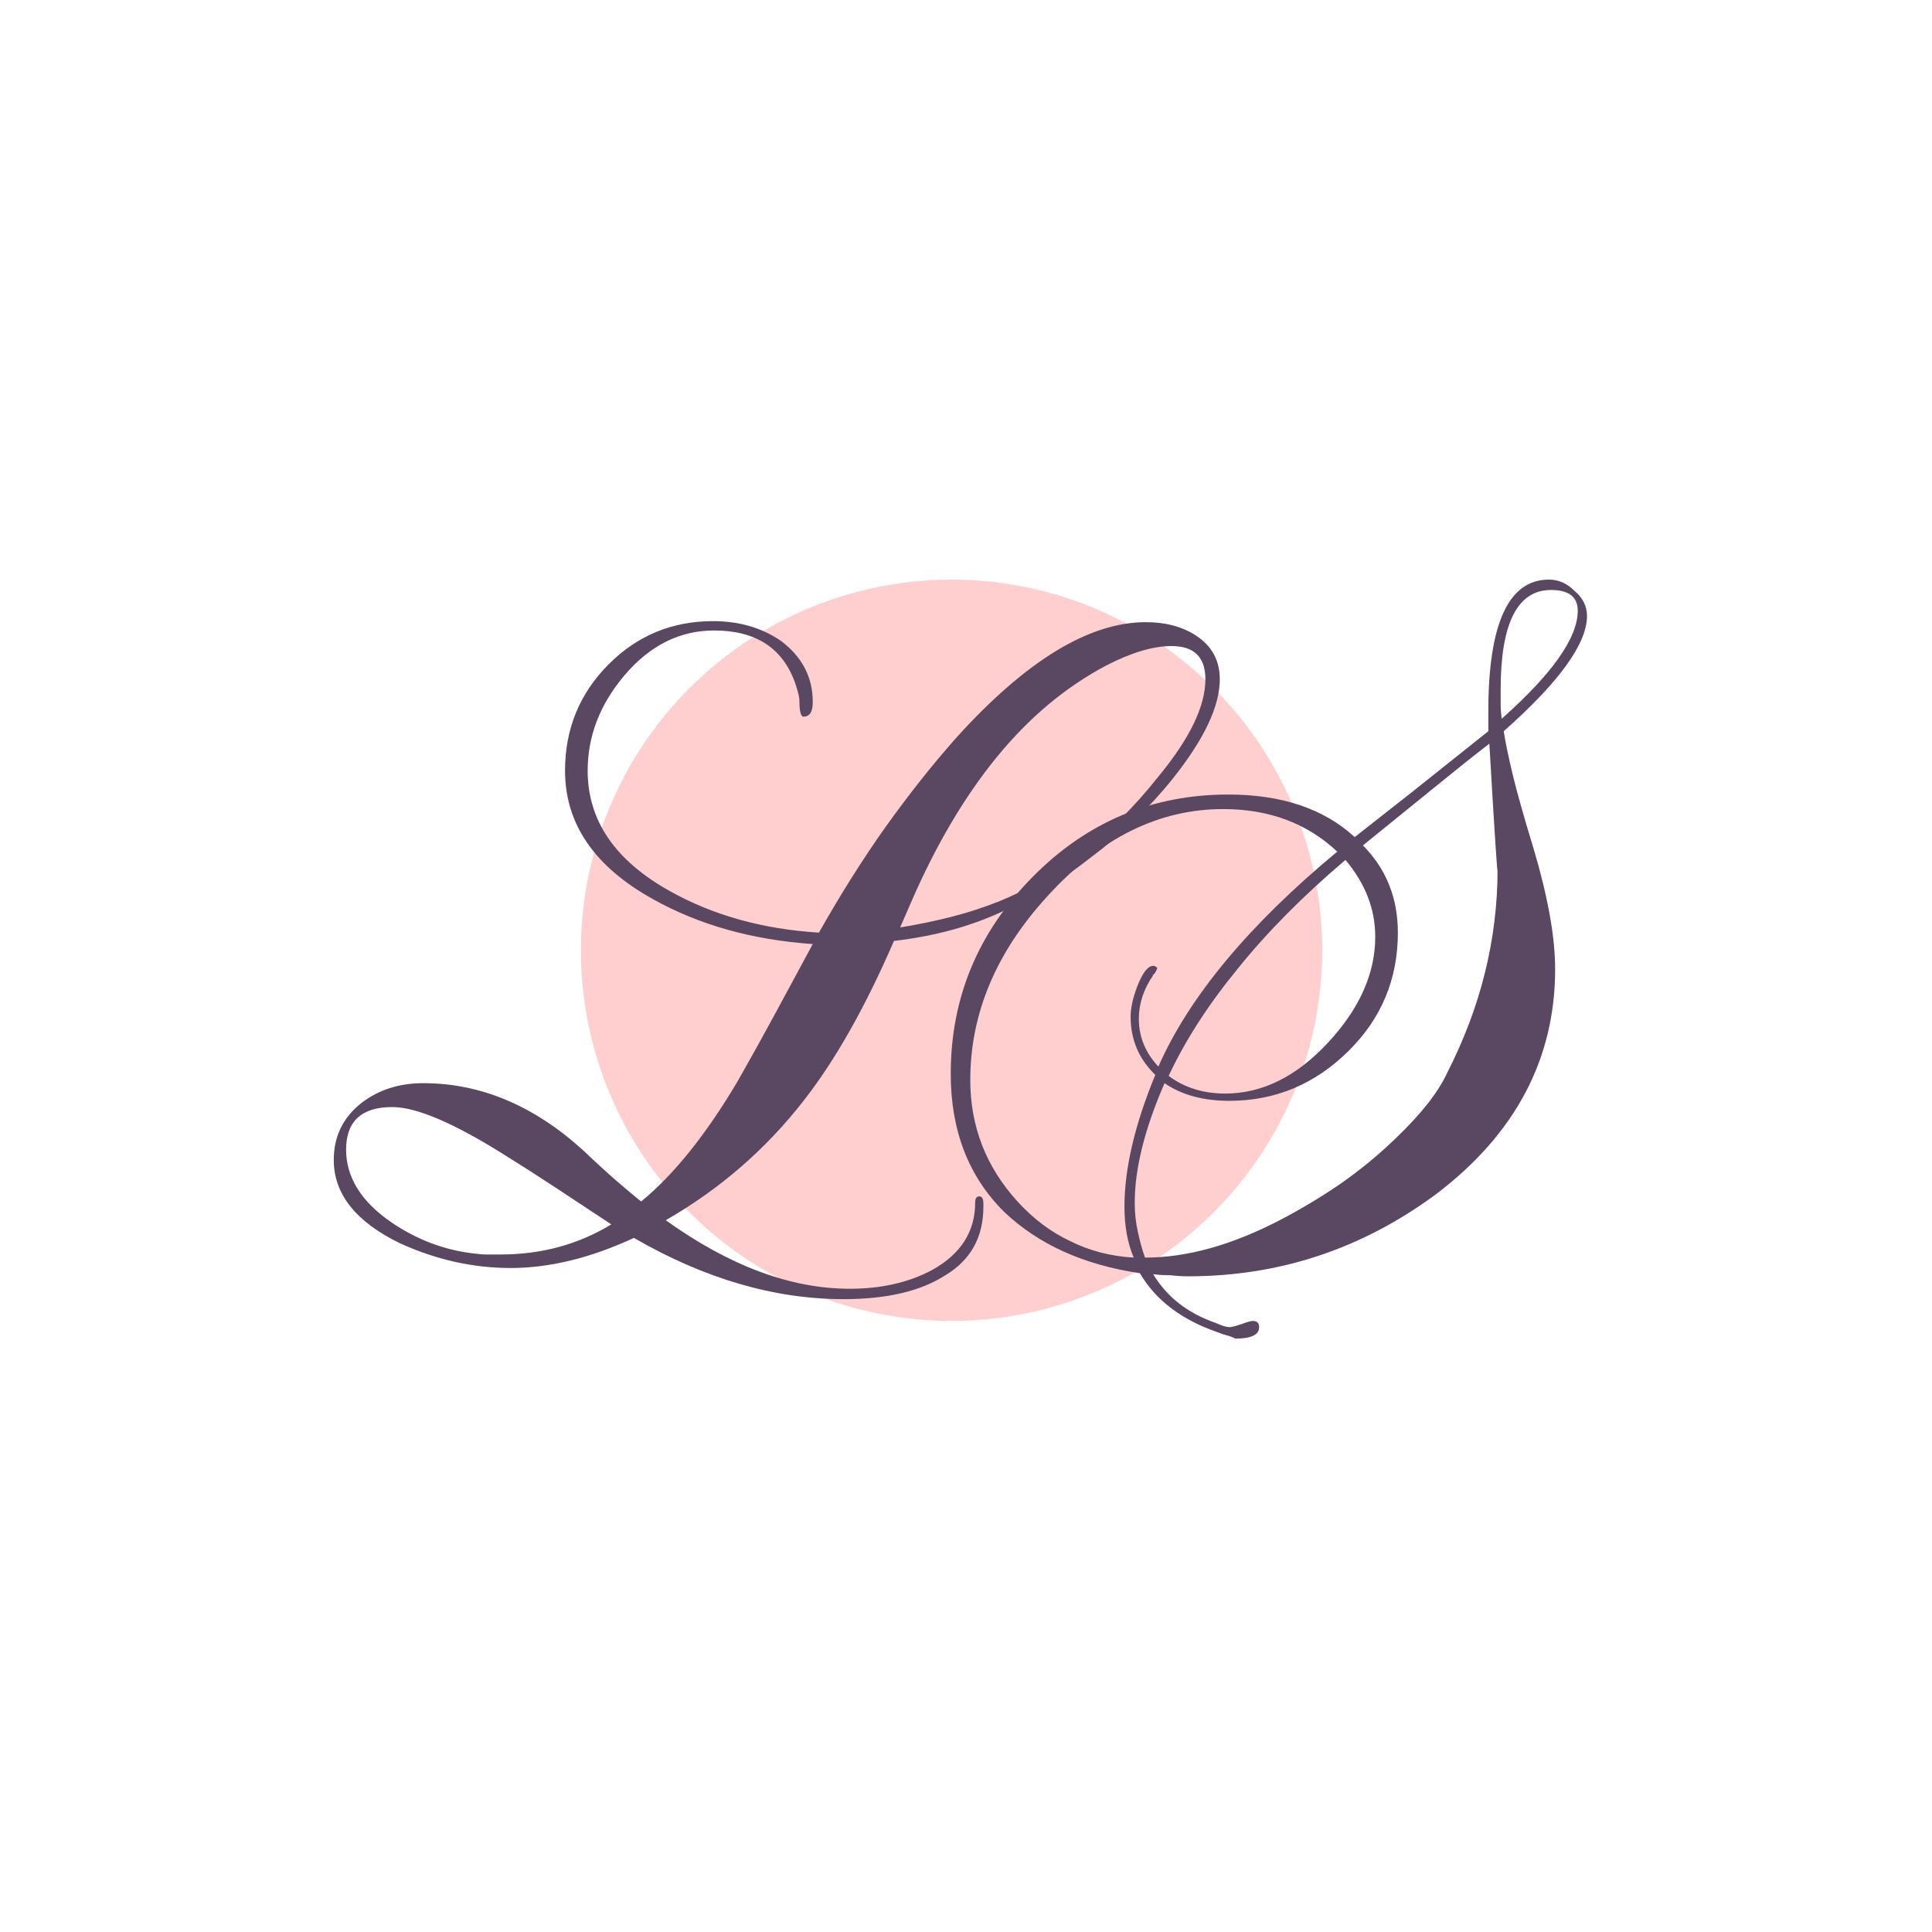
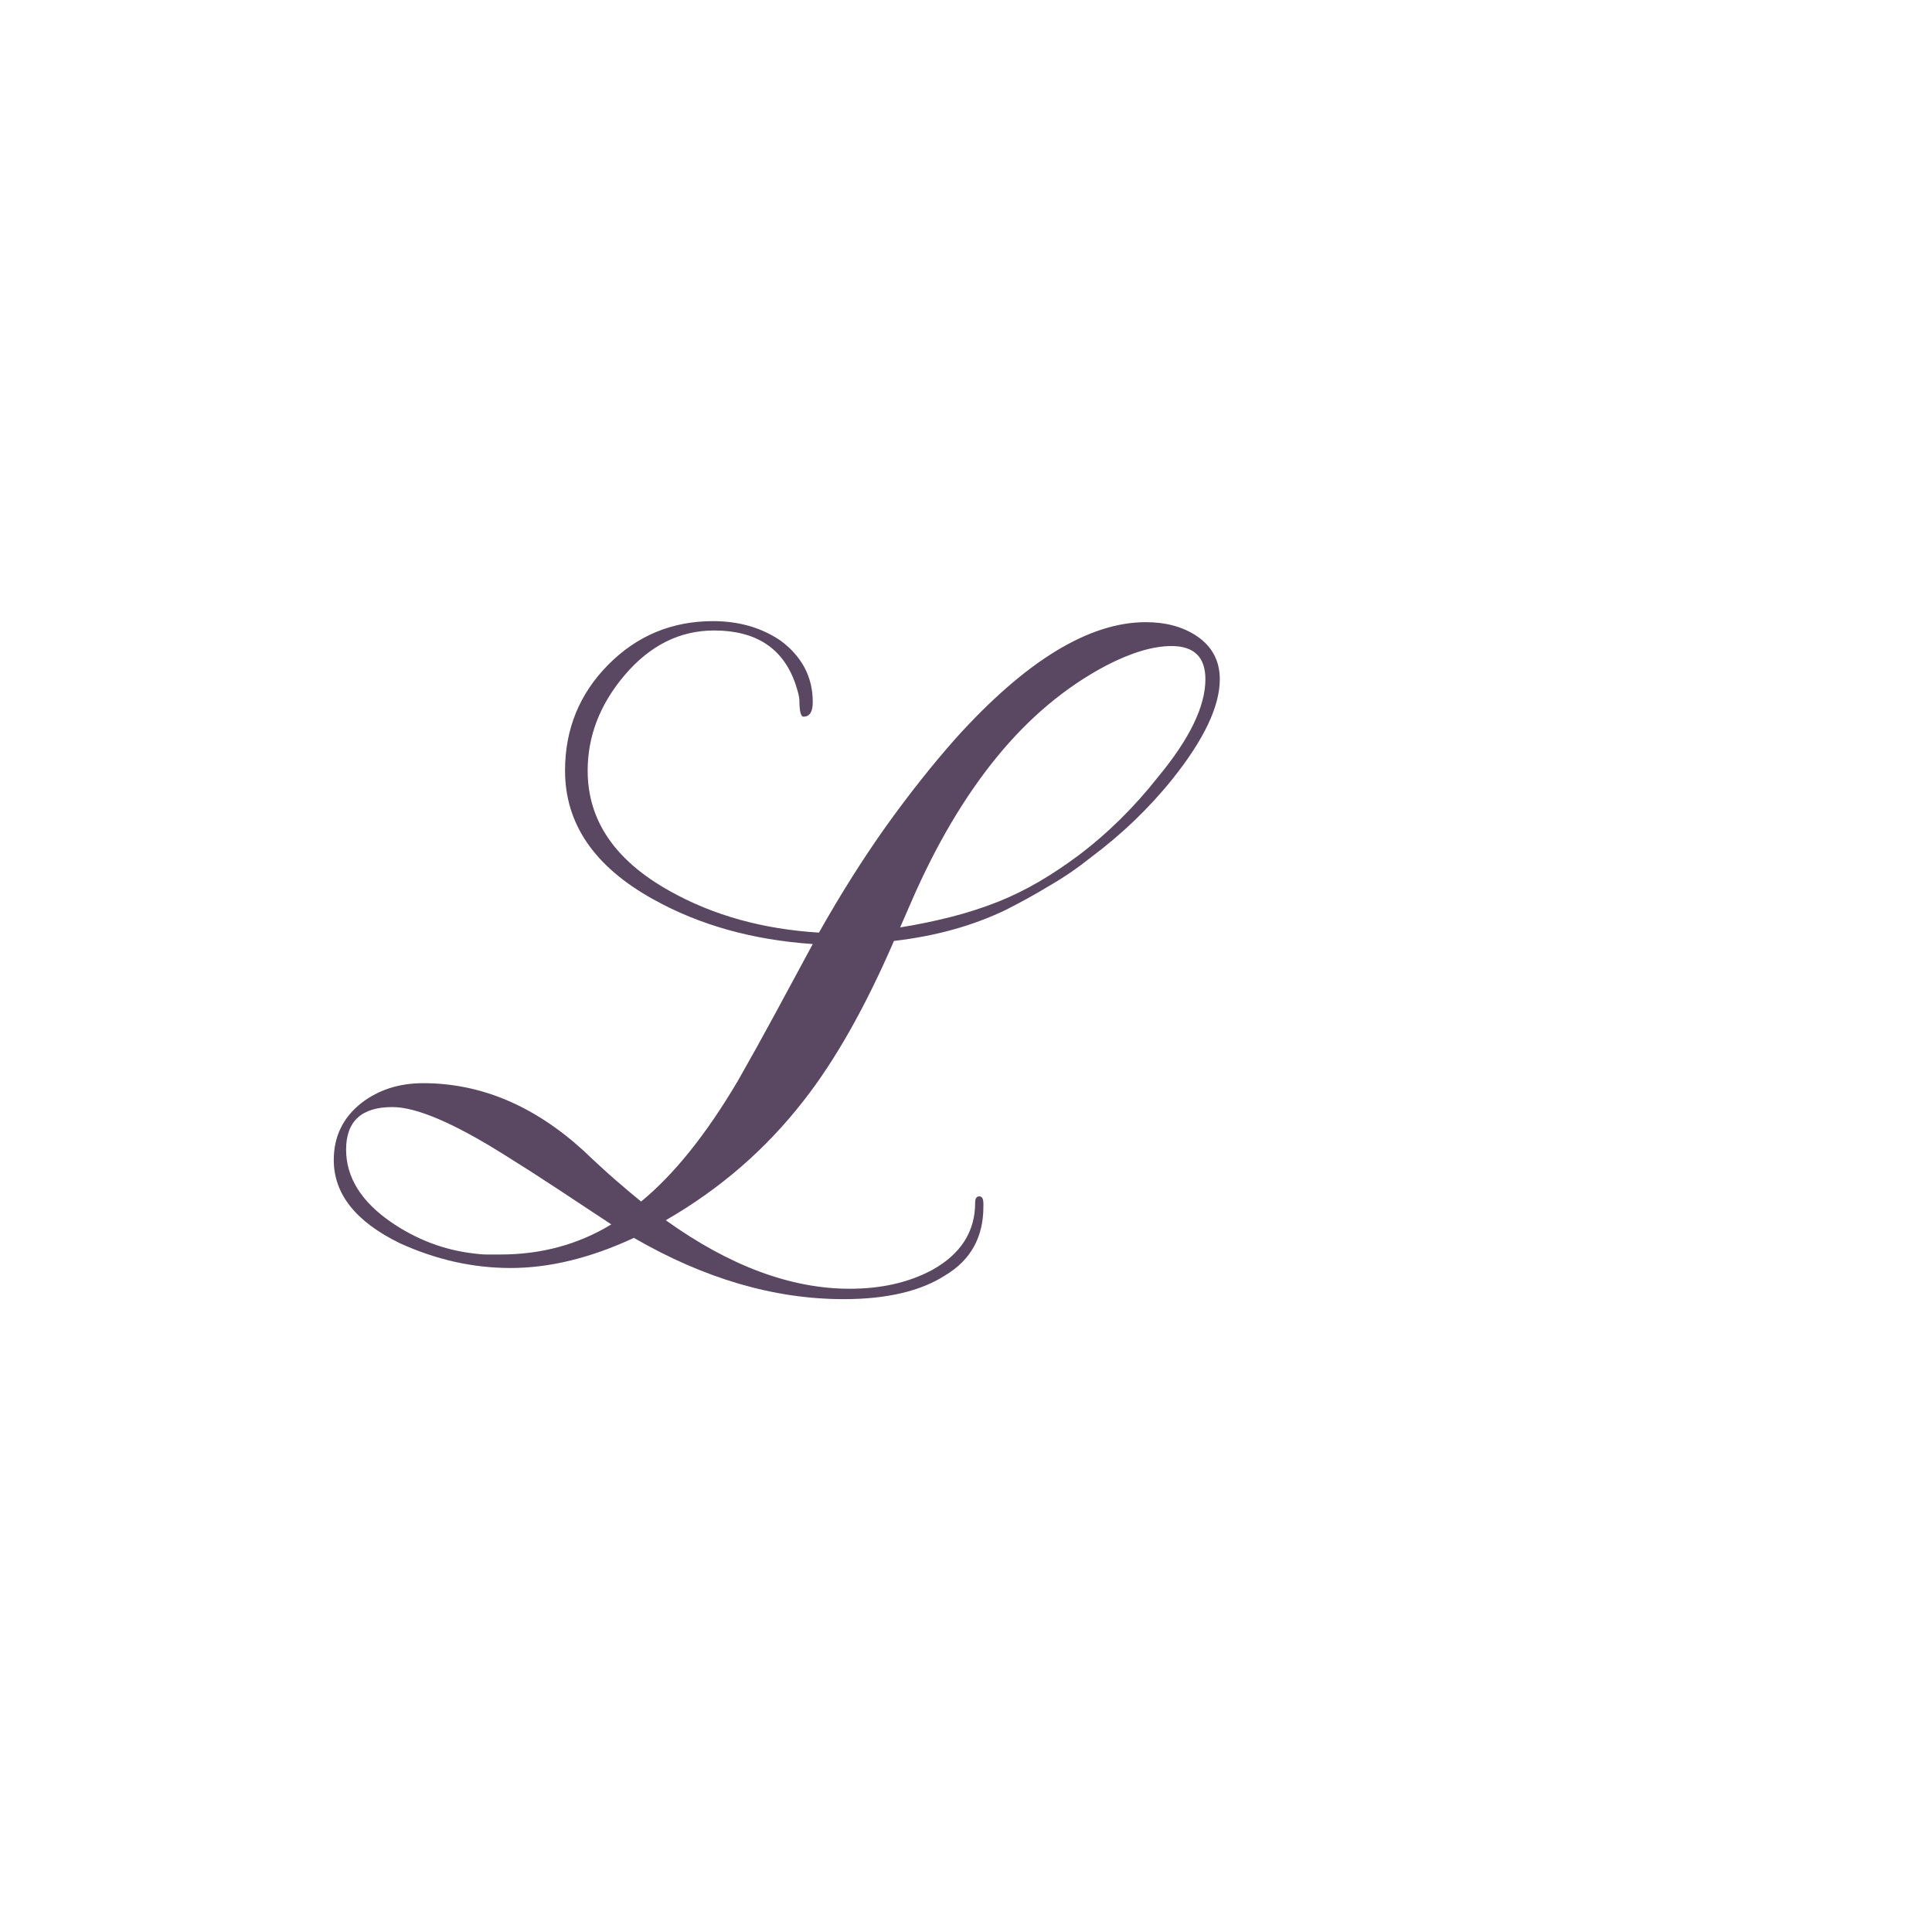
<svg xmlns="http://www.w3.org/2000/svg" width="140" height="140" viewBox="0 0 140 140" fill="none">
-   <circle cx="68.954" cy="68.861" r="26.86" fill="#FFCECE" />
  <path d="M61.13 94.141C56.115 94.141 51.05 92.661 45.935 89.702C42.807 91.156 39.828 91.884 36.997 91.884C34.266 91.884 31.585 91.282 28.953 90.078C25.775 88.523 24.186 86.517 24.186 84.059C24.186 82.353 24.856 80.974 26.197 79.921C27.439 78.968 28.928 78.491 30.666 78.491C34.837 78.491 38.71 80.121 42.286 83.382C43.179 84.234 43.974 84.962 44.669 85.564C45.364 86.165 45.96 86.667 46.457 87.068C48.84 85.112 51.174 82.203 53.458 78.341C54.402 76.685 55.32 75.03 56.214 73.375C57.108 71.72 58.002 70.064 58.896 68.409C54.526 68.108 50.678 67.03 47.35 65.174C43.08 62.816 40.945 59.706 40.945 55.844C40.945 52.834 41.988 50.276 44.073 48.17C46.159 46.063 48.691 45.01 51.671 45.01C53.557 45.01 55.196 45.486 56.587 46.439C58.126 47.593 58.896 49.072 58.896 50.878C58.896 51.581 58.672 51.932 58.225 51.932C58.027 51.932 57.927 51.53 57.927 50.728C57.927 50.627 57.902 50.477 57.853 50.276C57.803 50.076 57.729 49.825 57.629 49.524C56.736 46.966 54.774 45.687 51.745 45.687C49.262 45.687 47.102 46.765 45.265 48.922C43.477 51.029 42.584 53.336 42.584 55.844C42.584 59.456 44.57 62.365 48.542 64.572C51.671 66.327 55.271 67.331 59.343 67.581C60.931 64.772 62.545 62.214 64.184 59.907C65.872 57.55 67.561 55.418 69.249 53.512C74.314 47.894 78.907 45.085 83.028 45.085C84.468 45.085 85.685 45.411 86.678 46.063C87.82 46.815 88.391 47.869 88.391 49.223C88.391 51.179 87.249 53.587 84.965 56.446C84.121 57.499 83.202 58.502 82.209 59.456C81.216 60.409 80.148 61.311 79.006 62.164C78.063 62.916 77.07 63.594 76.027 64.196C75.034 64.797 73.991 65.374 72.898 65.926C70.515 67.08 67.809 67.832 64.78 68.183C62.694 72.999 60.509 76.861 58.225 79.77C55.494 83.281 52.167 86.165 48.244 88.423C52.862 91.733 57.307 93.388 61.577 93.388C63.861 93.388 65.847 92.937 67.536 92.034C69.621 90.88 70.664 89.25 70.664 87.144C70.664 86.843 70.763 86.692 70.962 86.692C71.161 86.692 71.26 86.868 71.26 87.219V87.445C71.26 89.652 70.341 91.307 68.504 92.41C66.716 93.564 64.258 94.141 61.13 94.141ZM65.227 67.205C66.468 67.005 67.685 66.754 68.876 66.453C70.068 66.152 71.235 65.776 72.377 65.324C73.37 64.923 74.339 64.446 75.282 63.895C76.225 63.343 77.169 62.716 78.112 62.014C80.248 60.409 82.184 58.502 83.922 56.295C86.206 53.537 87.348 51.179 87.348 49.223C87.348 47.618 86.529 46.815 84.891 46.815C83.55 46.815 81.961 47.292 80.124 48.245C77.194 49.8 74.562 52.007 72.228 54.866C69.894 57.725 67.834 61.211 66.046 65.324L65.227 67.205ZM36.252 90.906C39.232 90.906 41.913 90.178 44.297 88.724C43.006 87.871 41.715 87.018 40.423 86.165C39.133 85.313 37.841 84.485 36.55 83.683C32.876 81.375 30.17 80.222 28.432 80.222C26.197 80.222 25.08 81.25 25.08 83.306C25.08 85.313 26.172 87.068 28.357 88.573C30.194 89.827 32.181 90.58 34.316 90.83C34.663 90.88 34.986 90.906 35.284 90.906C35.632 90.906 35.955 90.906 36.252 90.906Z" fill="#5A4762" />
-   <path d="M89.526 97C89.328 96.9 89.129 96.824 88.931 96.774C88.732 96.724 88.509 96.649 88.26 96.549C85.629 95.646 83.742 94.216 82.6 92.26C78.528 91.658 75.25 90.178 72.768 87.821C70.186 85.263 68.894 81.927 68.894 77.814C68.894 72.296 70.881 67.531 74.853 63.519C78.776 59.556 83.493 57.575 89.005 57.575C92.878 57.575 95.932 58.603 98.167 60.659C99.259 59.807 100.6 58.753 102.189 57.499C103.827 56.195 105.714 54.69 107.85 52.985V51.555C107.85 45.185 109.314 42 112.244 42C112.939 42 113.56 42.276 114.106 42.828C114.702 43.329 115 43.931 115 44.633C115 46.64 112.989 49.424 108.967 52.985C109.066 53.687 109.29 54.766 109.637 56.22C109.985 57.625 110.481 59.38 111.127 61.487C112.17 64.998 112.691 67.907 112.691 70.215C112.691 76.736 109.811 82.178 104.051 86.542C98.688 90.504 92.704 92.486 86.1 92.486C85.703 92.486 85.281 92.461 84.834 92.41C84.387 92.41 83.965 92.385 83.568 92.335C84.561 93.99 86.075 95.169 88.111 95.871C88.558 96.072 88.881 96.172 89.08 96.172C89.229 96.172 89.526 96.097 89.973 95.947C90.371 95.796 90.644 95.721 90.793 95.721C91.091 95.721 91.24 95.871 91.24 96.172C91.24 96.724 90.669 97 89.526 97ZM108.818 52.082C112.492 48.822 114.33 46.213 114.33 44.257C114.33 43.254 113.684 42.752 112.393 42.752C109.96 42.752 108.743 45.16 108.743 49.975C108.743 50.327 108.743 50.678 108.743 51.029C108.743 51.33 108.768 51.681 108.818 52.082ZM82.972 91.131C86.001 91.131 89.253 90.228 92.729 88.423C94.269 87.62 95.734 86.742 97.124 85.789C98.564 84.786 99.905 83.683 101.146 82.479C102.983 80.723 104.225 79.143 104.87 77.739C107.303 72.974 108.52 68.058 108.52 62.992C108.52 63.343 108.47 62.766 108.371 61.261C108.272 59.757 108.123 57.299 107.924 53.888C106.881 54.69 105.59 55.719 104.051 56.973C102.561 58.176 100.798 59.606 98.763 61.261C100.451 62.967 101.295 65.073 101.295 67.581C101.295 70.942 100.103 73.801 97.72 76.159C95.287 78.566 92.406 79.77 89.08 79.77C87.193 79.77 85.629 79.344 84.387 78.491C82.947 81.802 82.227 84.686 82.227 87.144C82.227 87.896 82.302 88.598 82.451 89.25C82.6 89.953 82.773 90.58 82.972 91.131ZM82.153 91.131C81.706 90.078 81.482 88.849 81.482 87.445C81.482 84.686 82.227 81.501 83.717 77.889C82.525 76.736 81.929 75.331 81.929 73.676C81.929 73.074 82.078 72.372 82.376 71.569C82.773 70.516 83.171 69.989 83.568 69.989C83.667 69.989 83.766 70.039 83.866 70.139C83.766 70.441 83.642 70.616 83.493 70.666H83.568C82.873 71.669 82.525 72.723 82.525 73.826C82.525 75.13 82.997 76.284 83.94 77.287C86.175 72.221 90.495 67.03 96.9 61.713C94.716 59.656 91.96 58.628 88.633 58.628C83.965 58.628 79.719 60.735 75.896 64.948C72.172 69.011 70.31 73.45 70.31 78.265C70.31 81.626 71.452 84.56 73.736 87.068C74.878 88.322 76.144 89.275 77.535 89.927C78.925 90.63 80.464 91.031 82.153 91.131ZM88.782 79.243C91.463 79.243 93.946 78.015 96.23 75.557C98.514 73.099 99.656 70.541 99.656 67.882C99.656 65.876 98.936 64.02 97.496 62.315C94.418 64.923 91.811 67.556 89.675 70.215C87.54 72.823 85.877 75.406 84.685 77.964C85.827 78.817 87.193 79.243 88.782 79.243Z" fill="#5A4762" />
</svg>